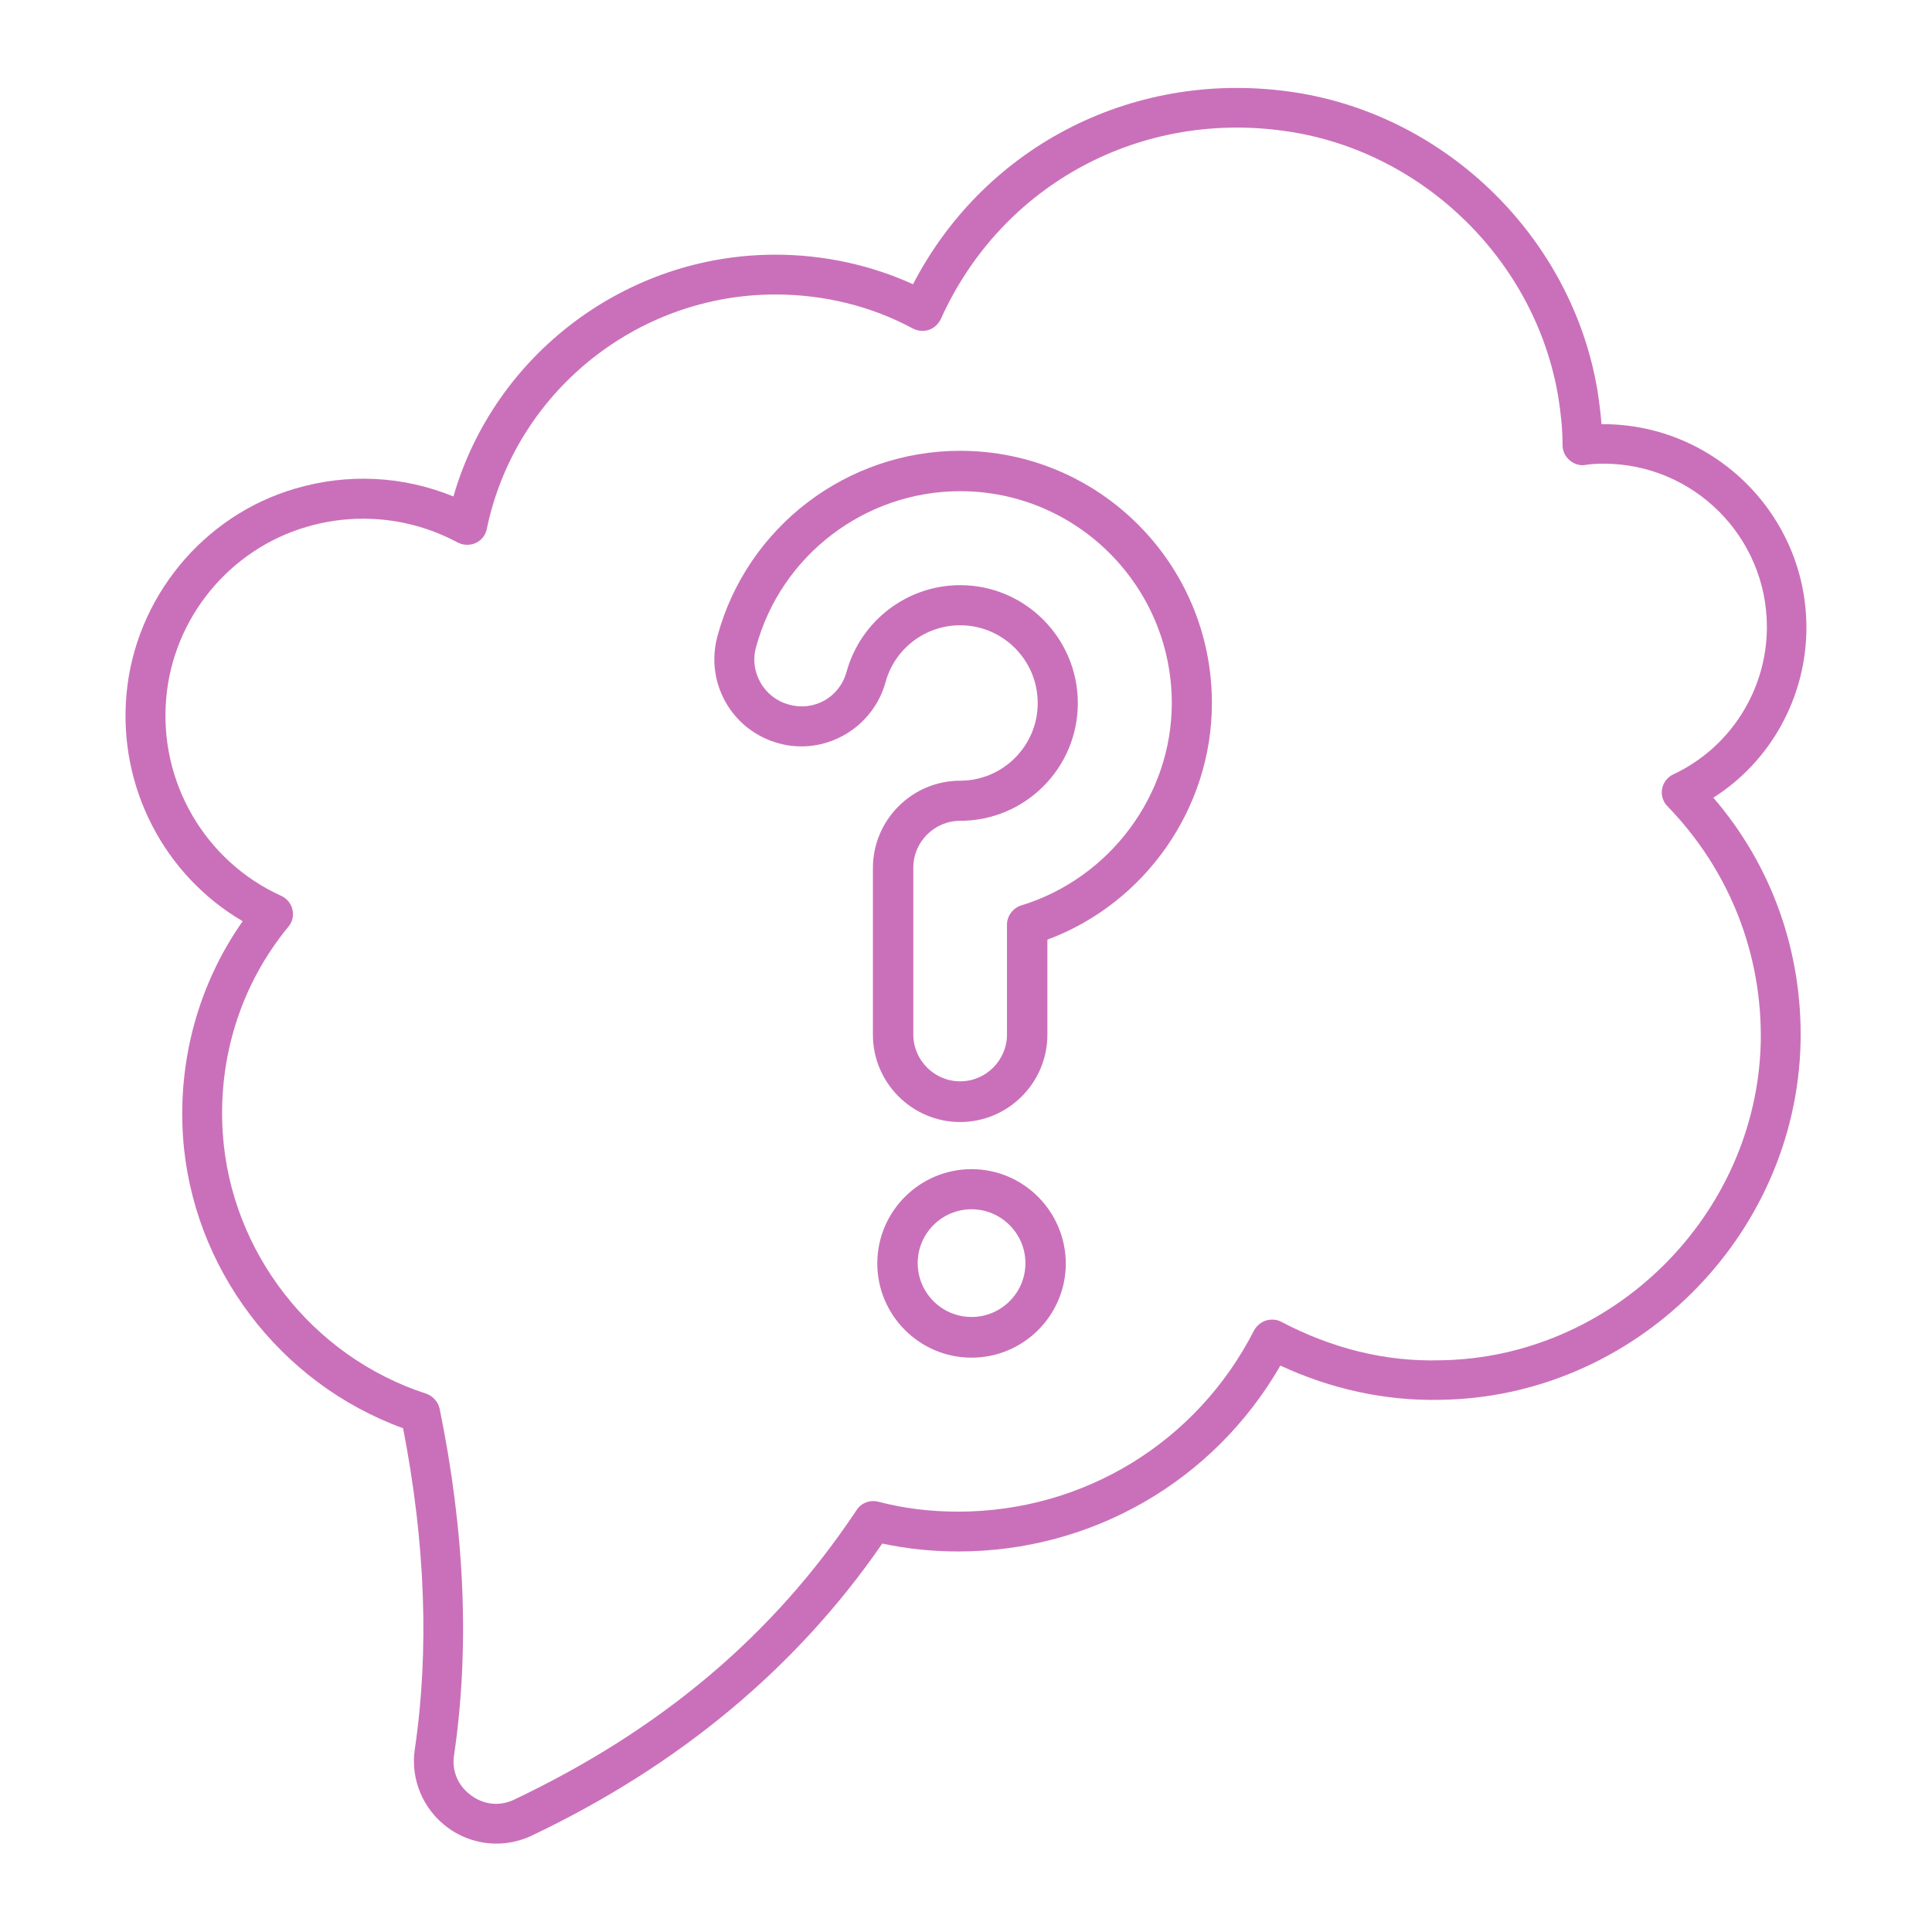
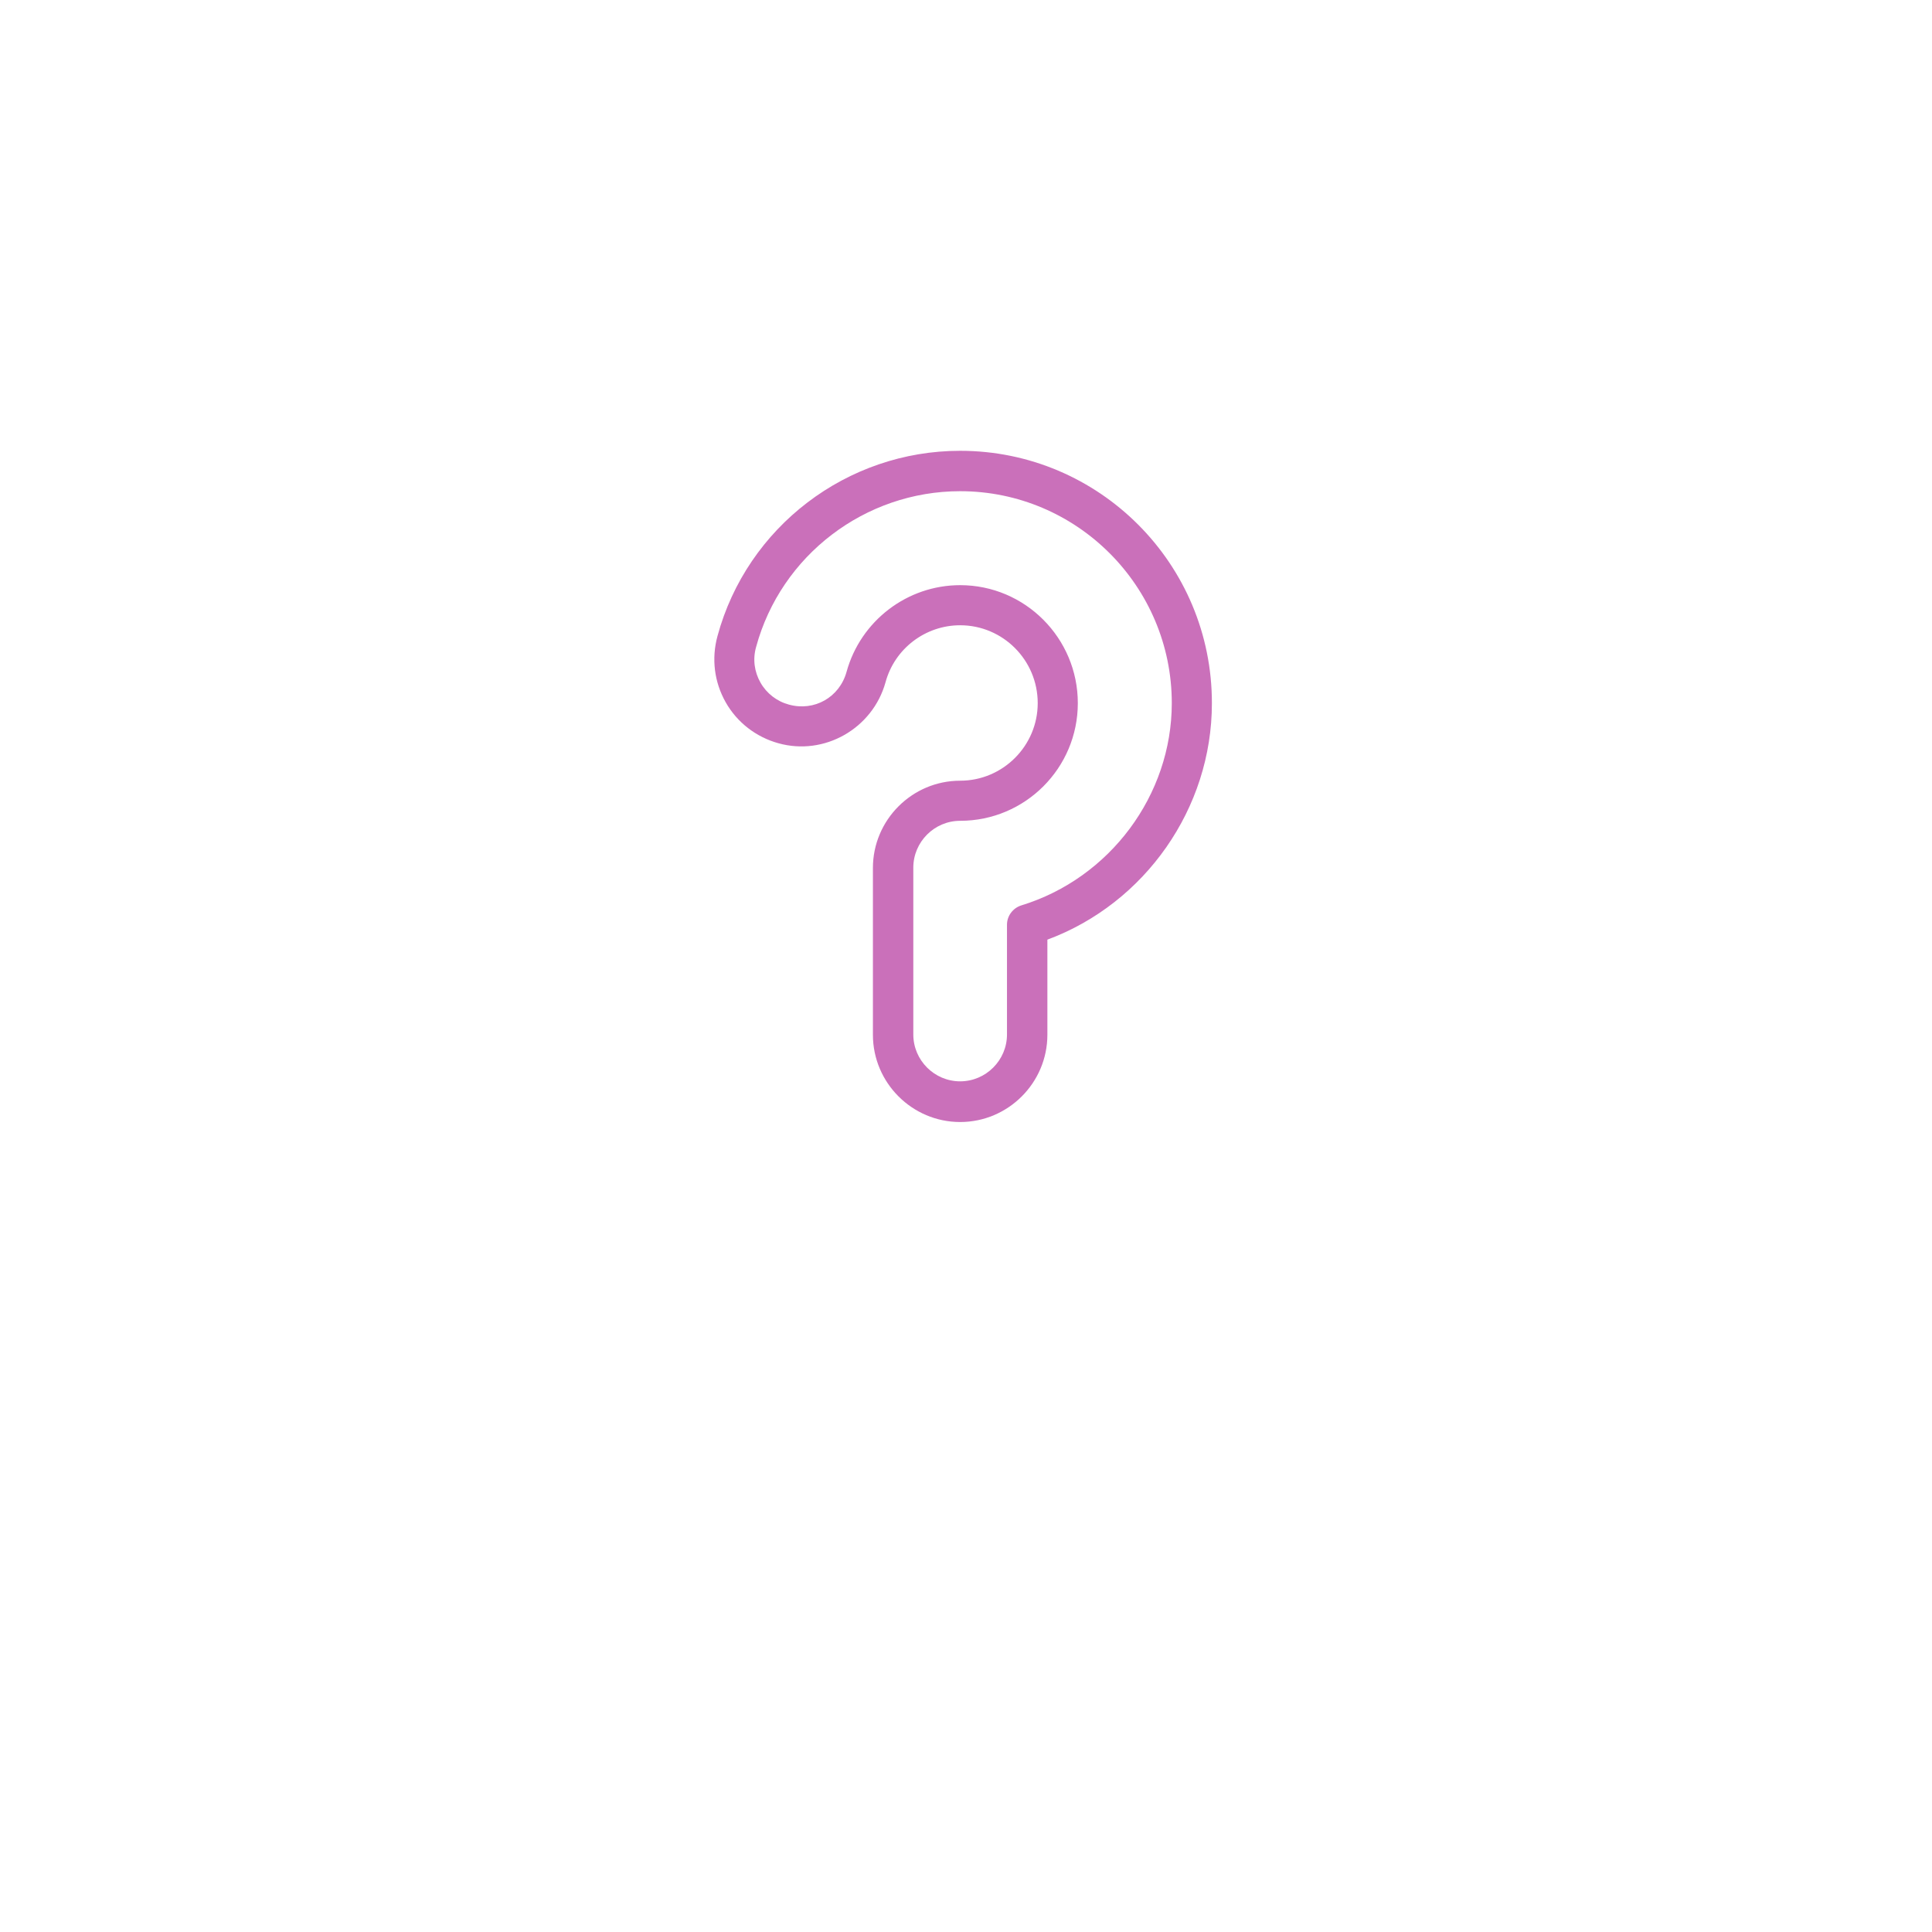
<svg xmlns="http://www.w3.org/2000/svg" id="Layer_1" enable-background="new 0 0 66 66" viewBox="0 0 66 66">
  <g>
-     <path d="m61.71 21.44c0-3.83-3.12-6.95-6.95-6.95-.02 0-.03 0-.05 0-.03-.39-.08-.77-.14-1.16-.87-5.18-5.11-9.36-10.31-10.17-5.42-.84-10.59 1.77-13.07 6.55-1.45-.66-3.06-1.01-4.7-1.01-5.12 0-9.61 3.43-11 8.26-1.71-.7-3.6-.8-5.4-.27-3.16.92-5.48 3.75-5.77 7.04-.28 3.16 1.29 6.17 3.97 7.74-1.49 2.12-2.21 4.7-2.04 7.34.3 4.49 3.3 8.45 7.52 9.98.76 3.9.9 7.59.4 10.97-.15 1.02.28 2.05 1.12 2.67.5.37 1.09.55 1.67.55.41 0 .82-.09 1.2-.27 5.03-2.39 9.06-5.74 11.98-9.98.84.18 1.7.27 2.6.27 4.57 0 8.73-2.41 11-6.35 1.72.8 3.58 1.21 5.45 1.17 6.63-.08 12.16-5.54 12.32-12.19.07-3.11-.98-6.06-2.98-8.38 1.96-1.24 3.18-3.44 3.18-5.81zm-1.56 14.18c-.15 5.91-5.07 10.78-10.97 10.85-1.89.05-3.7-.42-5.4-1.31-.16-.09-.35-.1-.53-.05-.18.06-.32.18-.41.34-1.95 3.82-5.82 6.19-10.11 6.19-.95 0-1.85-.11-2.73-.34-.28-.07-.58.04-.74.29-2.84 4.27-6.67 7.5-11.7 9.89-.48.23-1.03.18-1.47-.15-.44-.32-.66-.83-.58-1.36.54-3.66.37-7.64-.49-11.84-.05-.24-.23-.44-.46-.52-3.89-1.26-6.68-4.83-6.95-8.9-.17-2.58.62-5.08 2.24-7.05.14-.16.19-.38.14-.59s-.19-.38-.39-.47c-2.6-1.18-4.18-3.9-3.92-6.76.24-2.73 2.16-5.07 4.79-5.84.64-.19 1.29-.28 1.94-.28 1.11 0 2.21.27 3.22.81.19.1.42.11.62.02s.34-.27.38-.48c.96-4.64 5.1-8.01 9.86-8.01 1.66 0 3.28.4 4.69 1.16.17.09.37.11.55.05s.33-.2.41-.37c2.08-4.62 6.88-7.19 11.92-6.4 4.62.72 8.39 4.44 9.17 9.04.09.56.15 1.12.15 1.67 0 .2.09.39.25.52.15.13.36.19.55.15.19-.03.4-.04.6-.04 3.08 0 5.58 2.5 5.58 5.58 0 2.15-1.25 4.12-3.19 5.03-.2.09-.35.28-.39.5s.03.44.19.6c2.11 2.18 3.24 5.04 3.18 8.07z" fill="#ca70ba" opacity="1" original-fill="#000000" />
    <path d="m32.8 15.4c-3.87 0-7.28 2.6-8.29 6.33-.21.77-.11 1.57.28 2.26s1.04 1.19 1.8 1.4c1.57.44 3.22-.5 3.66-2.08.31-1.15 1.36-1.95 2.55-1.95 1.46 0 2.65 1.19 2.65 2.66 0 1.46-1.19 2.65-2.65 2.65-1.64 0-2.98 1.34-2.98 2.98v5.7c0 1.64 1.34 2.98 2.98 2.98s2.98-1.34 2.98-2.98v-3.25c3.34-1.24 5.62-4.49 5.62-8.07.01-4.77-3.85-8.63-8.6-8.63zm2.09 15.53c-.29.09-.49.36-.49.66v3.75c0 .88-.72 1.6-1.6 1.6s-1.6-.72-1.6-1.6v-5.7c0-.88.72-1.6 1.6-1.6 2.22 0 4.02-1.8 4.02-4.02s-1.8-4.03-4.02-4.03c-1.81 0-3.4 1.22-3.88 2.96-.24.87-1.1 1.36-1.97 1.12-.41-.11-.76-.38-.97-.75s-.27-.8-.15-1.22c.85-3.13 3.72-5.32 6.97-5.32 3.99 0 7.23 3.25 7.23 7.24 0 3.14-2.11 5.98-5.14 6.91z" fill="#ca70ba" opacity="1" original-fill="#000000" />
-     <path d="m33.19 39.94c-1.77 0-3.22 1.44-3.22 3.22 0 1.77 1.44 3.22 3.22 3.22 1.77 0 3.22-1.44 3.22-3.22-.01-1.78-1.45-3.22-3.22-3.22zm0 5.05c-1.02 0-1.84-.83-1.84-1.84 0-1.02.83-1.84 1.84-1.84s1.84.83 1.84 1.84c0 1.02-.83 1.84-1.84 1.84z" fill="#ca70ba" opacity="1" original-fill="#000000" />
  </g>
</svg>